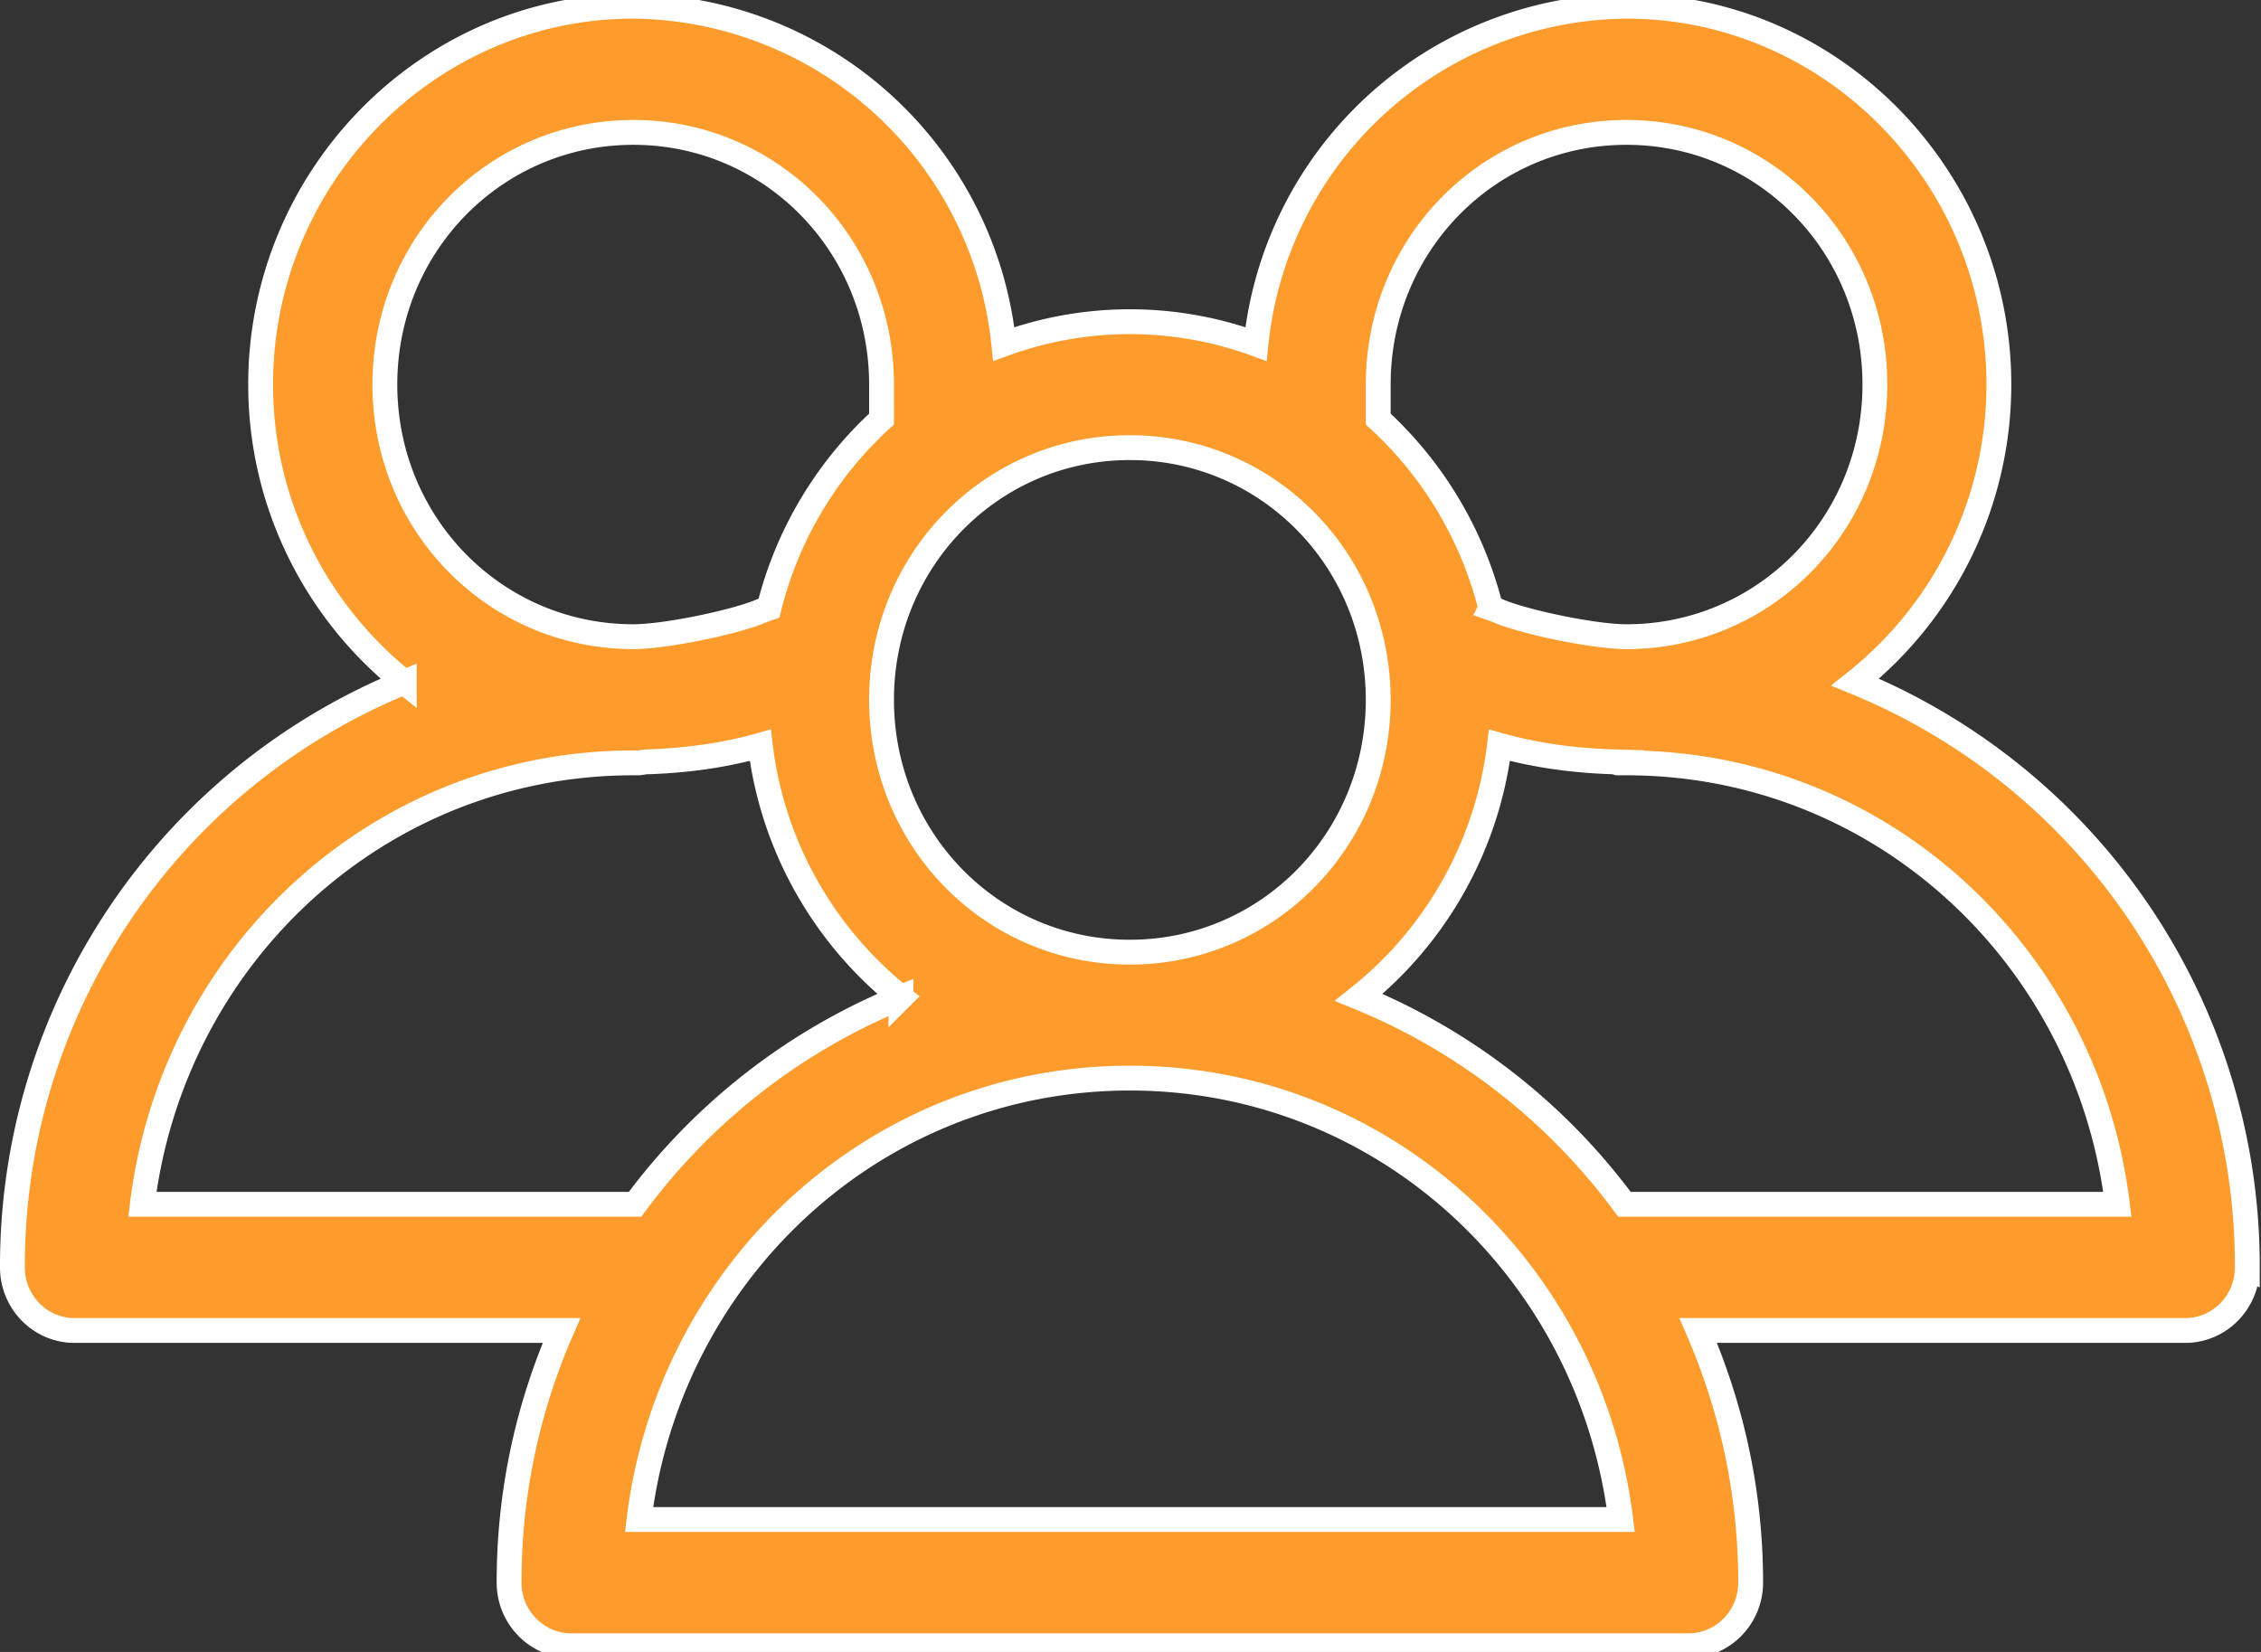
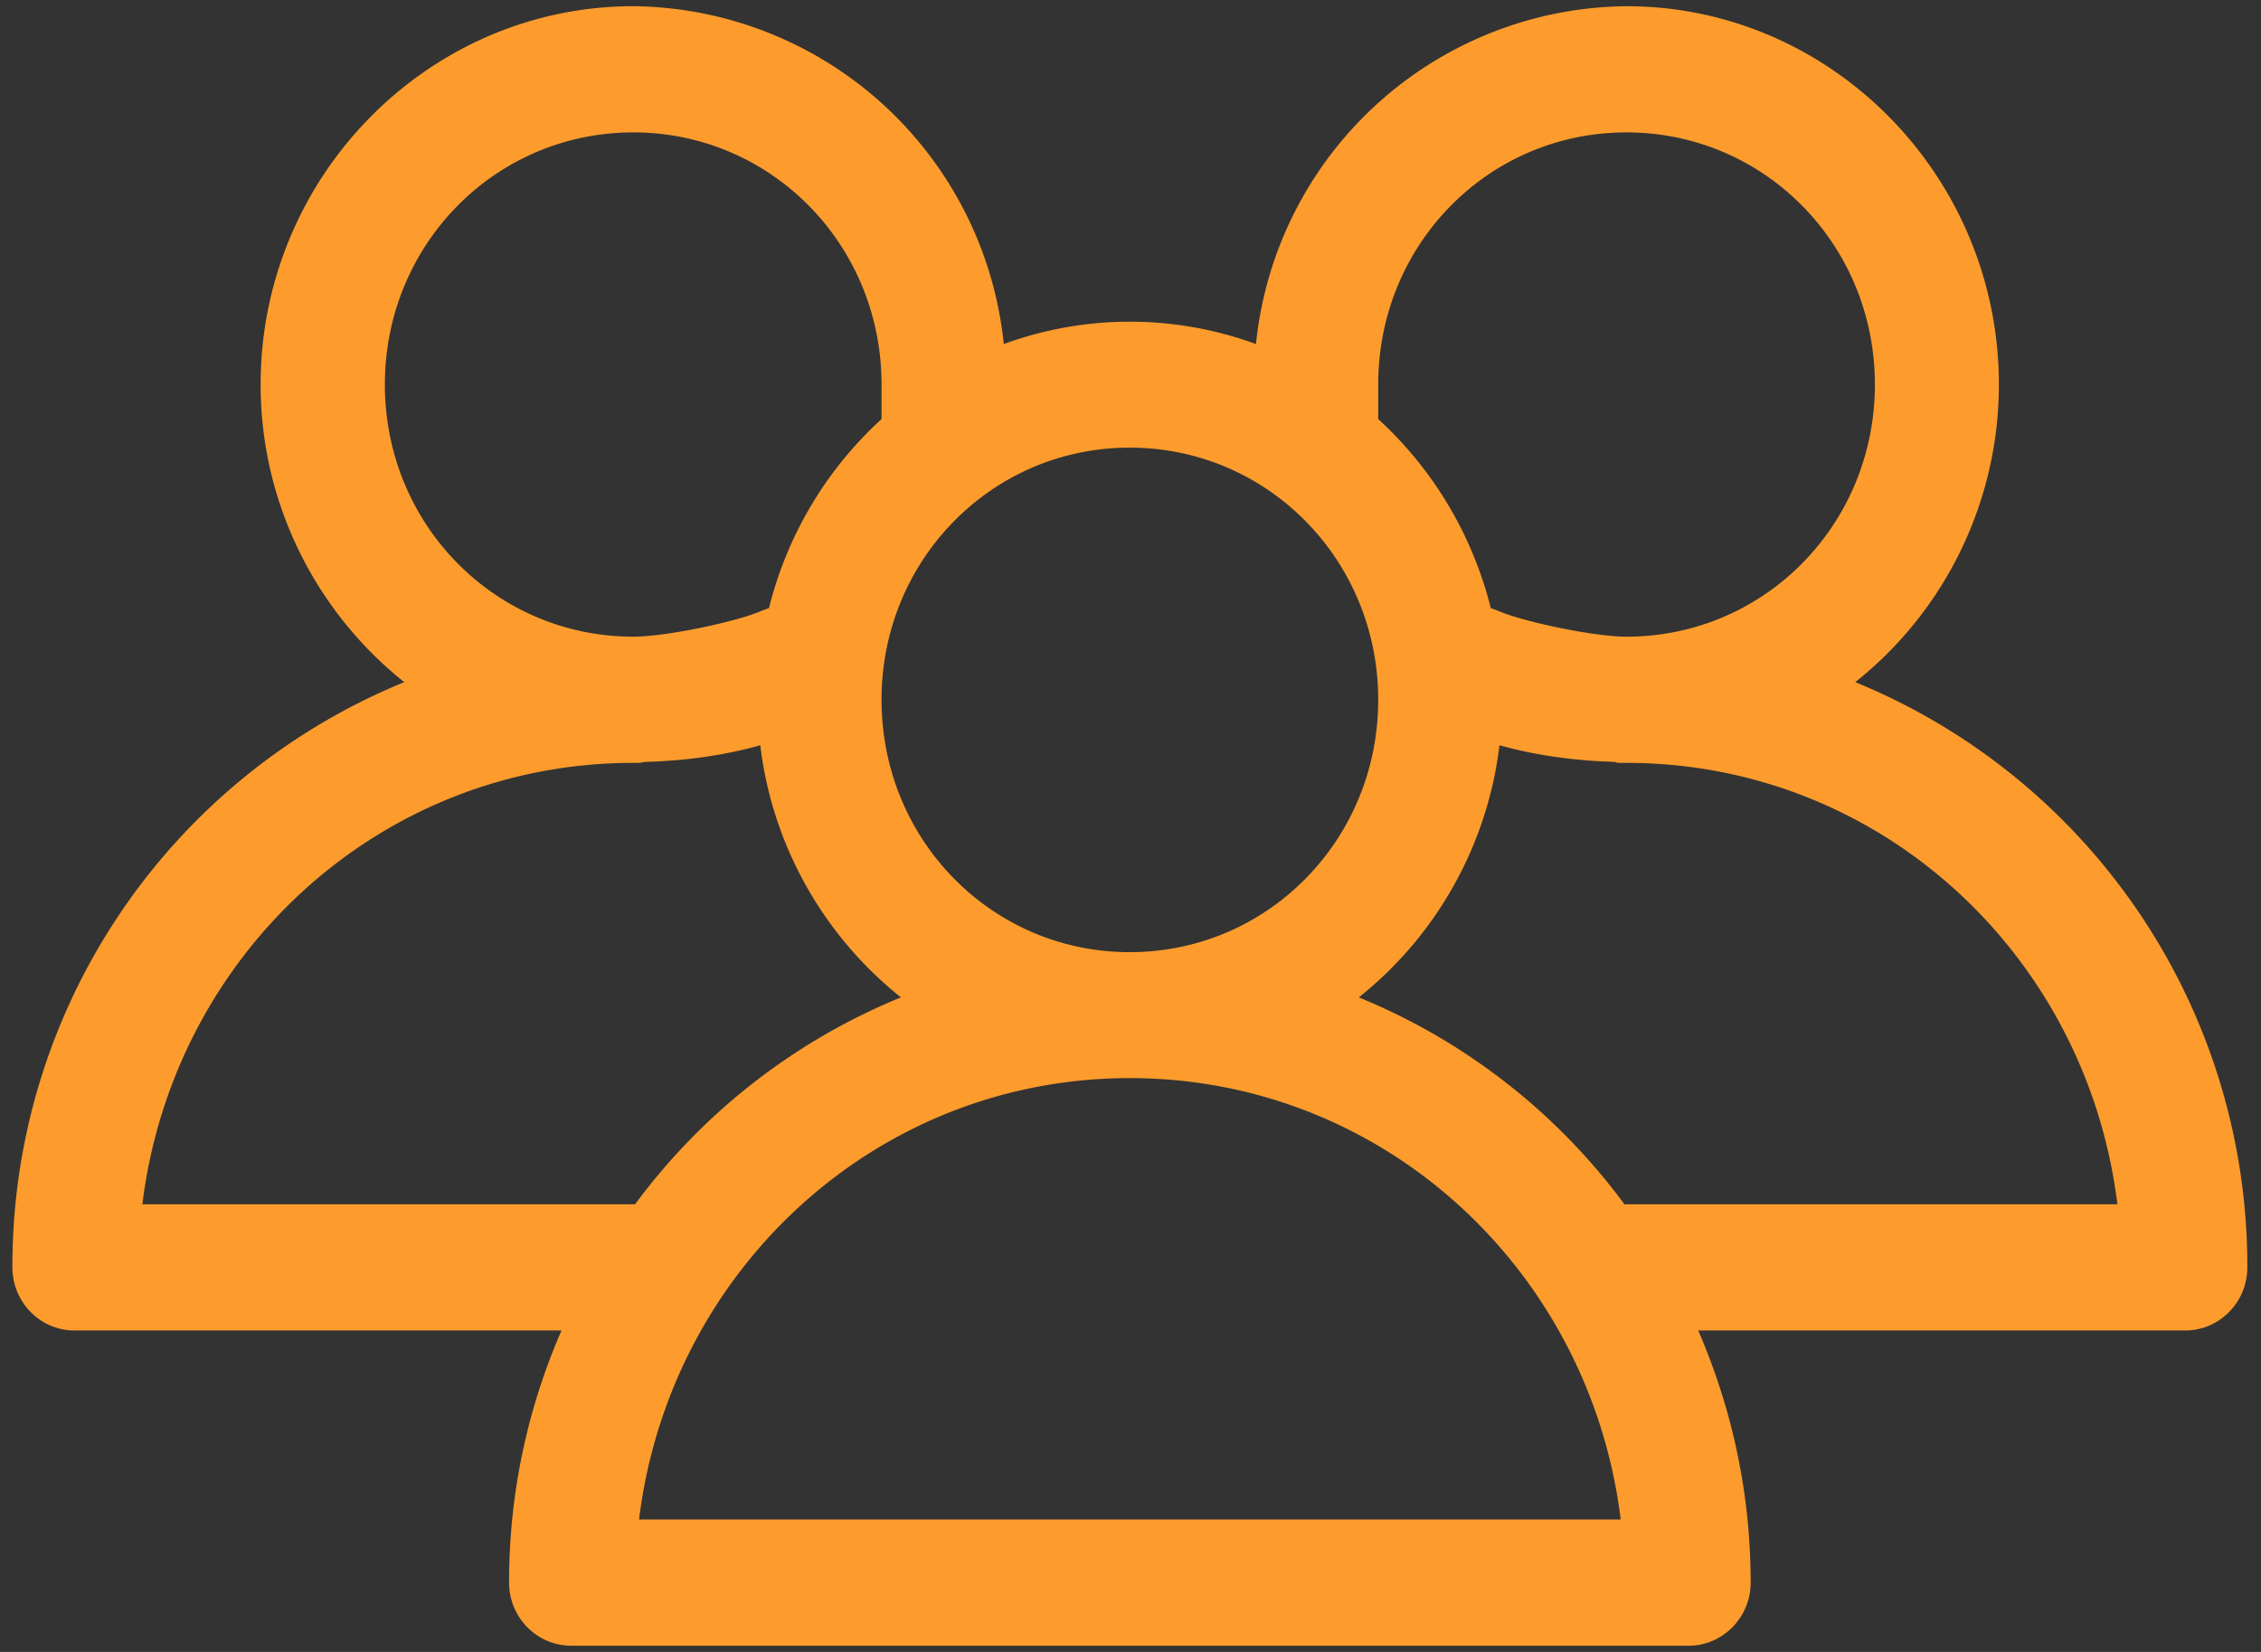
<svg xmlns="http://www.w3.org/2000/svg" width="91" height="66.5" viewBox="0 0 91 66.5">
  <rect x="0" y="0" width="91" height="66.5" fill="#333333" stroke="none" />
  <path fill="#fd9c2c" d="M65.23 61.17H25.72c1.23-10.03 9.54-17.77 19.75-17.77 10.22 0 18.53 7.74 19.76 17.77zm-.24-30.5l.12.04h.35c10.22 0 18.53 7.74 19.76 17.77H65.38a25.1 25.1 0 0 0-10.69-8.33A15.32 15.32 0 0 0 60.35 30c1.52.43 3.15.63 4.64.67zm-28.73 9.48a25.13 25.13 0 0 0-10.7 8.33H5.73c1.23-10.03 9.54-17.77 19.76-17.77h.23l.27-.04c1.48-.04 3.1-.24 4.61-.67.49 4.1 2.6 7.71 5.66 10.15zm19.21-11.98c0 5.64-4.45 10.16-10 10.16s-9.99-4.52-9.99-10.16c0-5.63 4.44-10.15 9.99-10.15s10 4.52 10 10.15zm19.99-12.69c0 5.64-4.45 10.15-10 10.15-1.33 0-4.26-.62-5.23-1.07l-.23-.08a15.36 15.36 0 0 0-4.53-7.61V15.48c0-5.64 4.44-10.15 9.99-10.15s10 4.51 10 10.15zm-39.98 0V16.87c-2.19 2-3.79 4.63-4.53 7.61l-.23.08c-.97.45-3.9 1.07-5.23 1.07-5.55 0-10-4.51-10-10.15 0-5.64 4.45-10.15 10-10.15 5.54 0 9.99 4.51 9.99 10.15zm-24.99 0c0 4.85 2.28 9.19 5.78 11.98A25.38 25.38 0 0 0 .5 51.02c0 1.4 1.12 2.54 2.5 2.54h19.6a25.26 25.26 0 0 0-2.11 10.15c0 1.4 1.12 2.54 2.5 2.54h44.97c1.38 0 2.5-1.14 2.5-2.54 0-3.62-.76-7.03-2.11-10.15h19.6c1.38 0 2.5-1.14 2.5-2.54a25.4 25.4 0 0 0-15.78-23.56 15.3 15.3 0 0 0 5.78-11.98C80.45 7.1 73.71.25 65.46.25a15.13 15.13 0 0 0-14.91 13.6 14.76 14.76 0 0 0-10.15 0A15.14 15.14 0 0 0 25.49.25c-8.25 0-15 6.85-15 15.23z" />
-   <path fill="none" stroke="#fff" stroke-miterlimit="50" d="M65.23 61.17H25.72c1.23-10.03 9.54-17.77 19.75-17.77 10.22 0 18.53 7.74 19.76 17.77zm-.24-30.5l.12.04h.35c10.22 0 18.53 7.74 19.76 17.77H65.38a25.1 25.1 0 0 0-10.69-8.33A15.32 15.32 0 0 0 60.35 30c1.52.43 3.15.63 4.64.67zm-28.73 9.48a25.13 25.13 0 0 0-10.7 8.33H5.73c1.23-10.03 9.54-17.77 19.76-17.77h.23l.27-.04c1.48-.04 3.1-.24 4.61-.67.49 4.1 2.6 7.71 5.66 10.15zm19.21-11.98c0 5.64-4.45 10.16-10 10.16s-9.99-4.52-9.99-10.16c0-5.63 4.44-10.15 9.99-10.15s10 4.52 10 10.15zm19.99-12.69c0 5.64-4.45 10.15-10 10.15-1.33 0-4.26-.62-5.23-1.07l-.23-.08a15.36 15.36 0 0 0-4.53-7.61V15.48c0-5.64 4.44-10.15 9.99-10.15s10 4.51 10 10.15zm-39.98 0V16.87c-2.19 2-3.79 4.63-4.53 7.61l-.23.08c-.97.45-3.9 1.07-5.23 1.07-5.55 0-10-4.51-10-10.15 0-5.64 4.45-10.15 10-10.15 5.54 0 9.99 4.51 9.99 10.15zm-24.99 0c0 4.85 2.28 9.19 5.78 11.98A25.38 25.38 0 0 0 .5 51.02c0 1.4 1.12 2.54 2.5 2.54h19.6a25.26 25.26 0 0 0-2.11 10.15c0 1.4 1.12 2.54 2.5 2.54h44.97c1.38 0 2.5-1.14 2.5-2.54 0-3.62-.76-7.03-2.11-10.15h19.6c1.38 0 2.5-1.14 2.5-2.54a25.4 25.4 0 0 0-15.78-23.56 15.3 15.3 0 0 0 5.78-11.98C80.45 7.1 73.71.25 65.46.25a15.13 15.13 0 0 0-14.91 13.6 14.76 14.76 0 0 0-10.15 0A15.14 15.14 0 0 0 25.49.25c-8.25 0-15 6.85-15 15.23z" />
</svg>